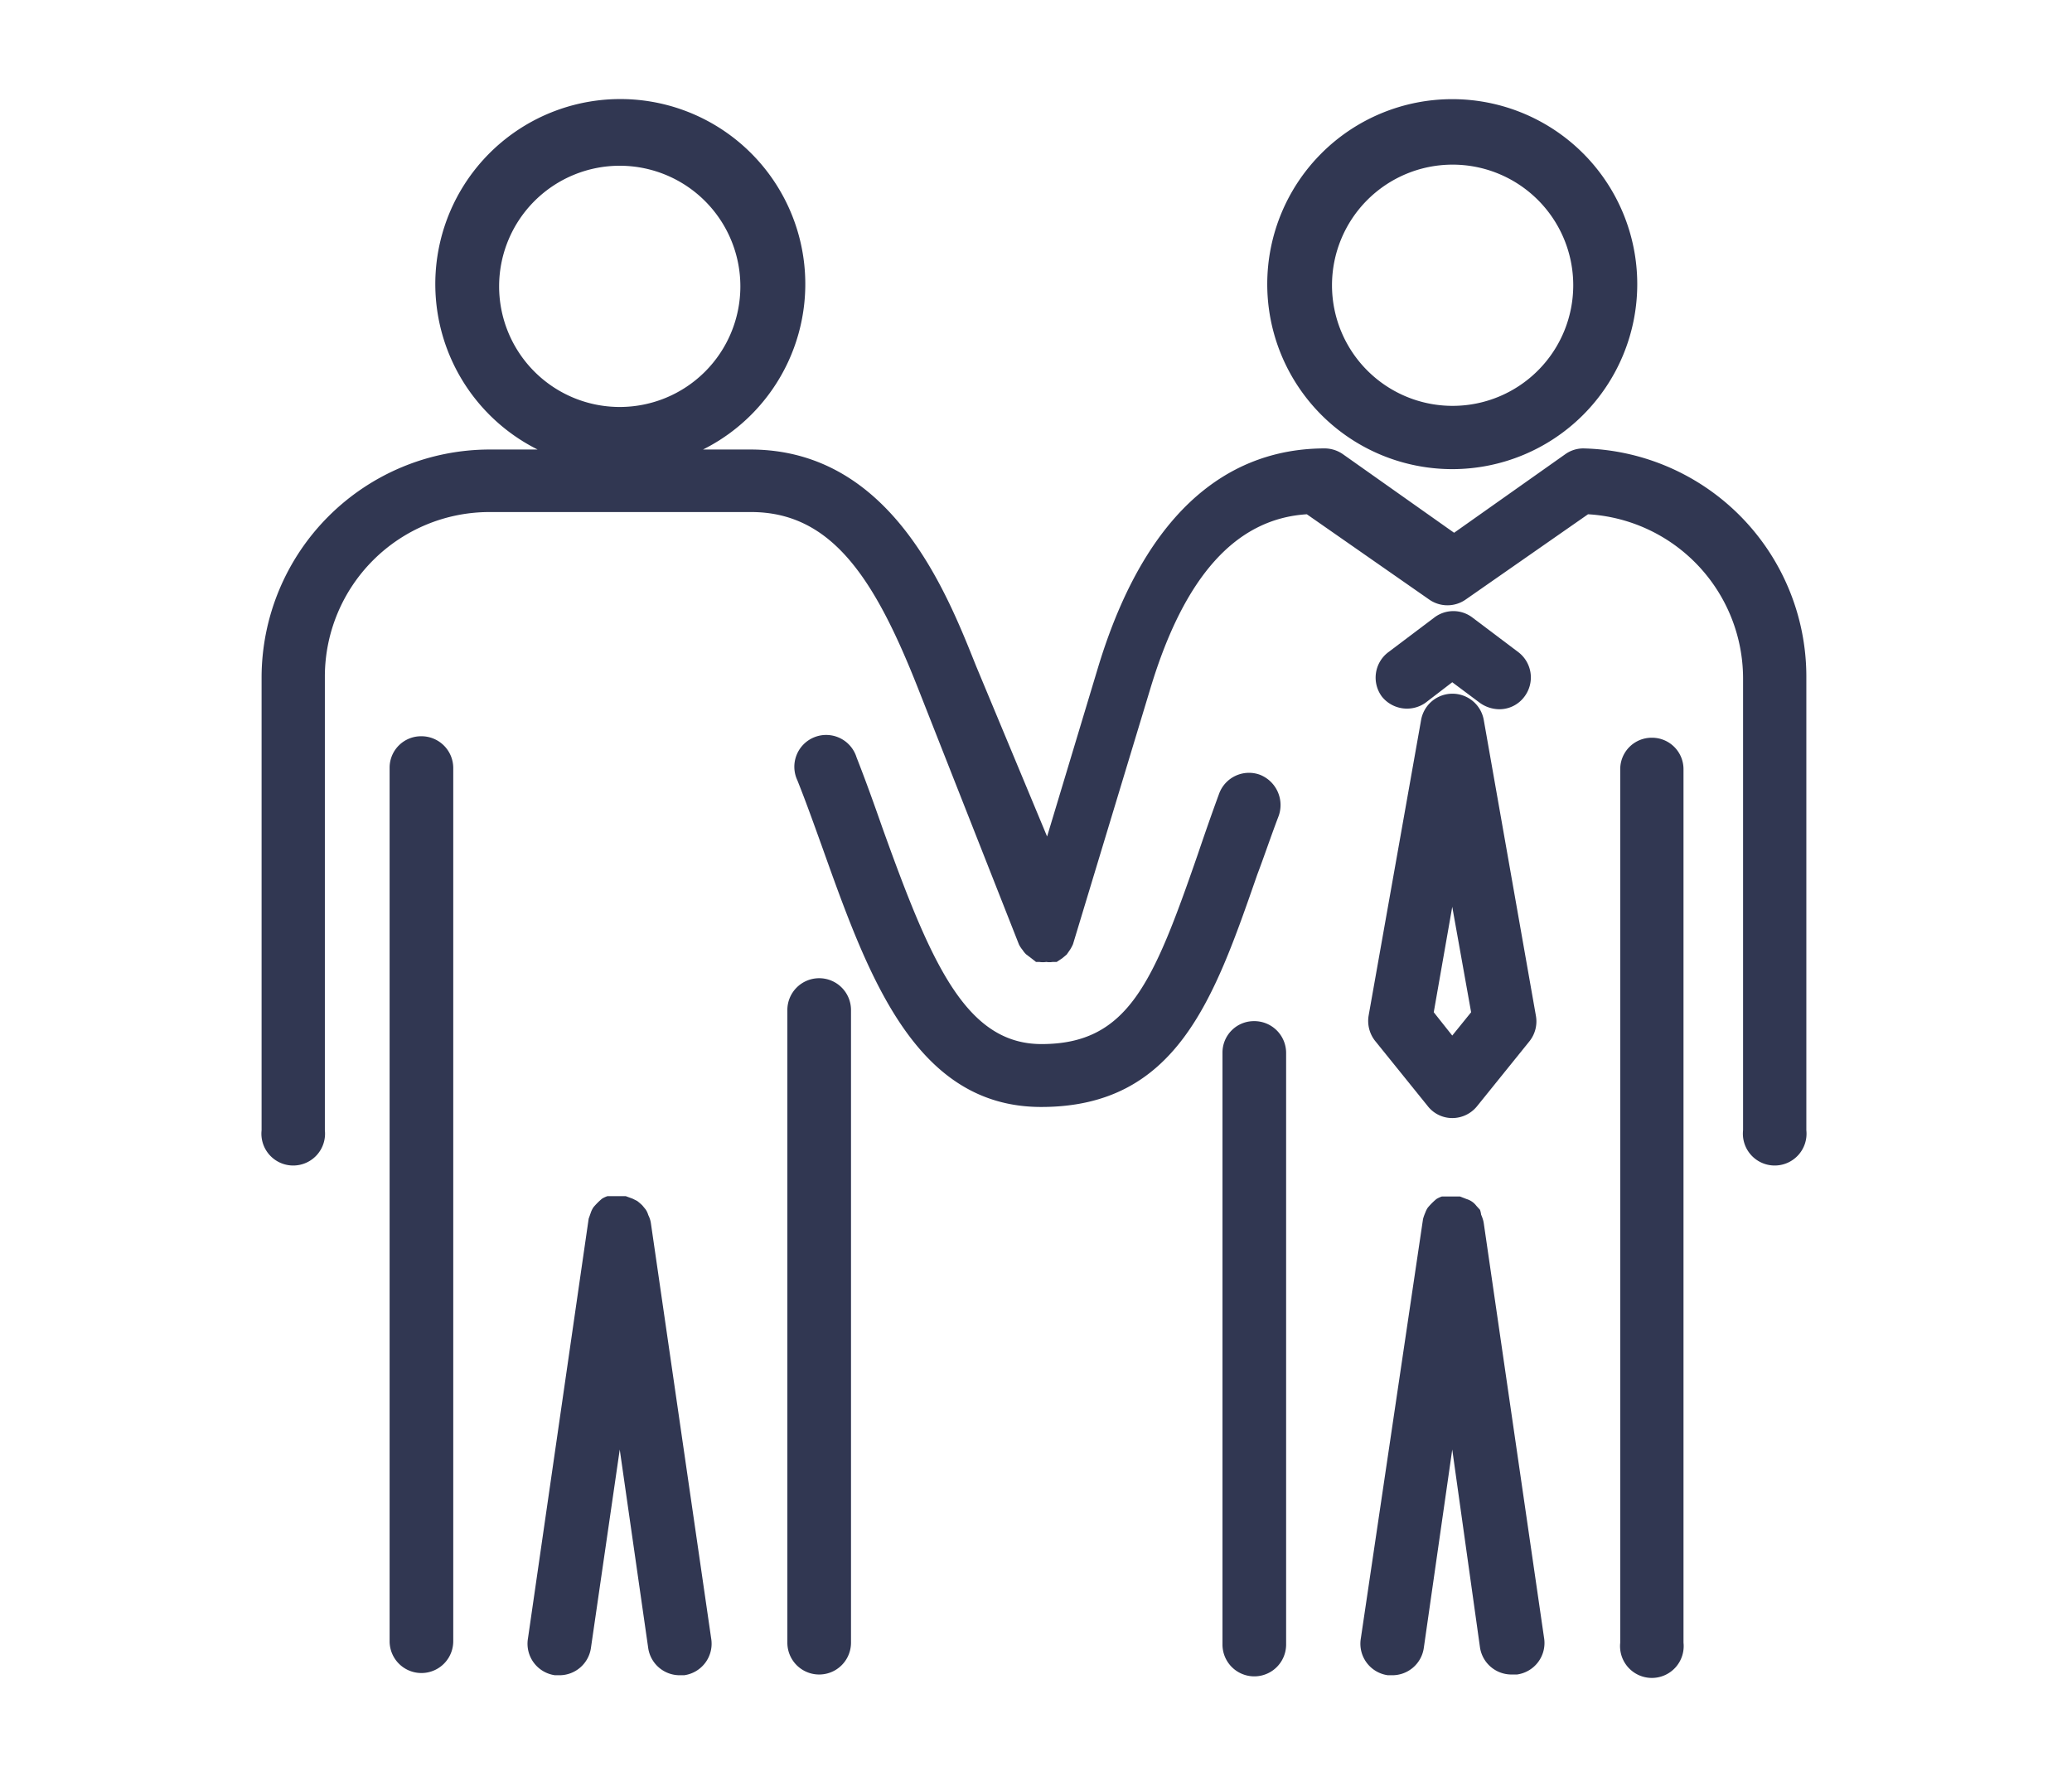
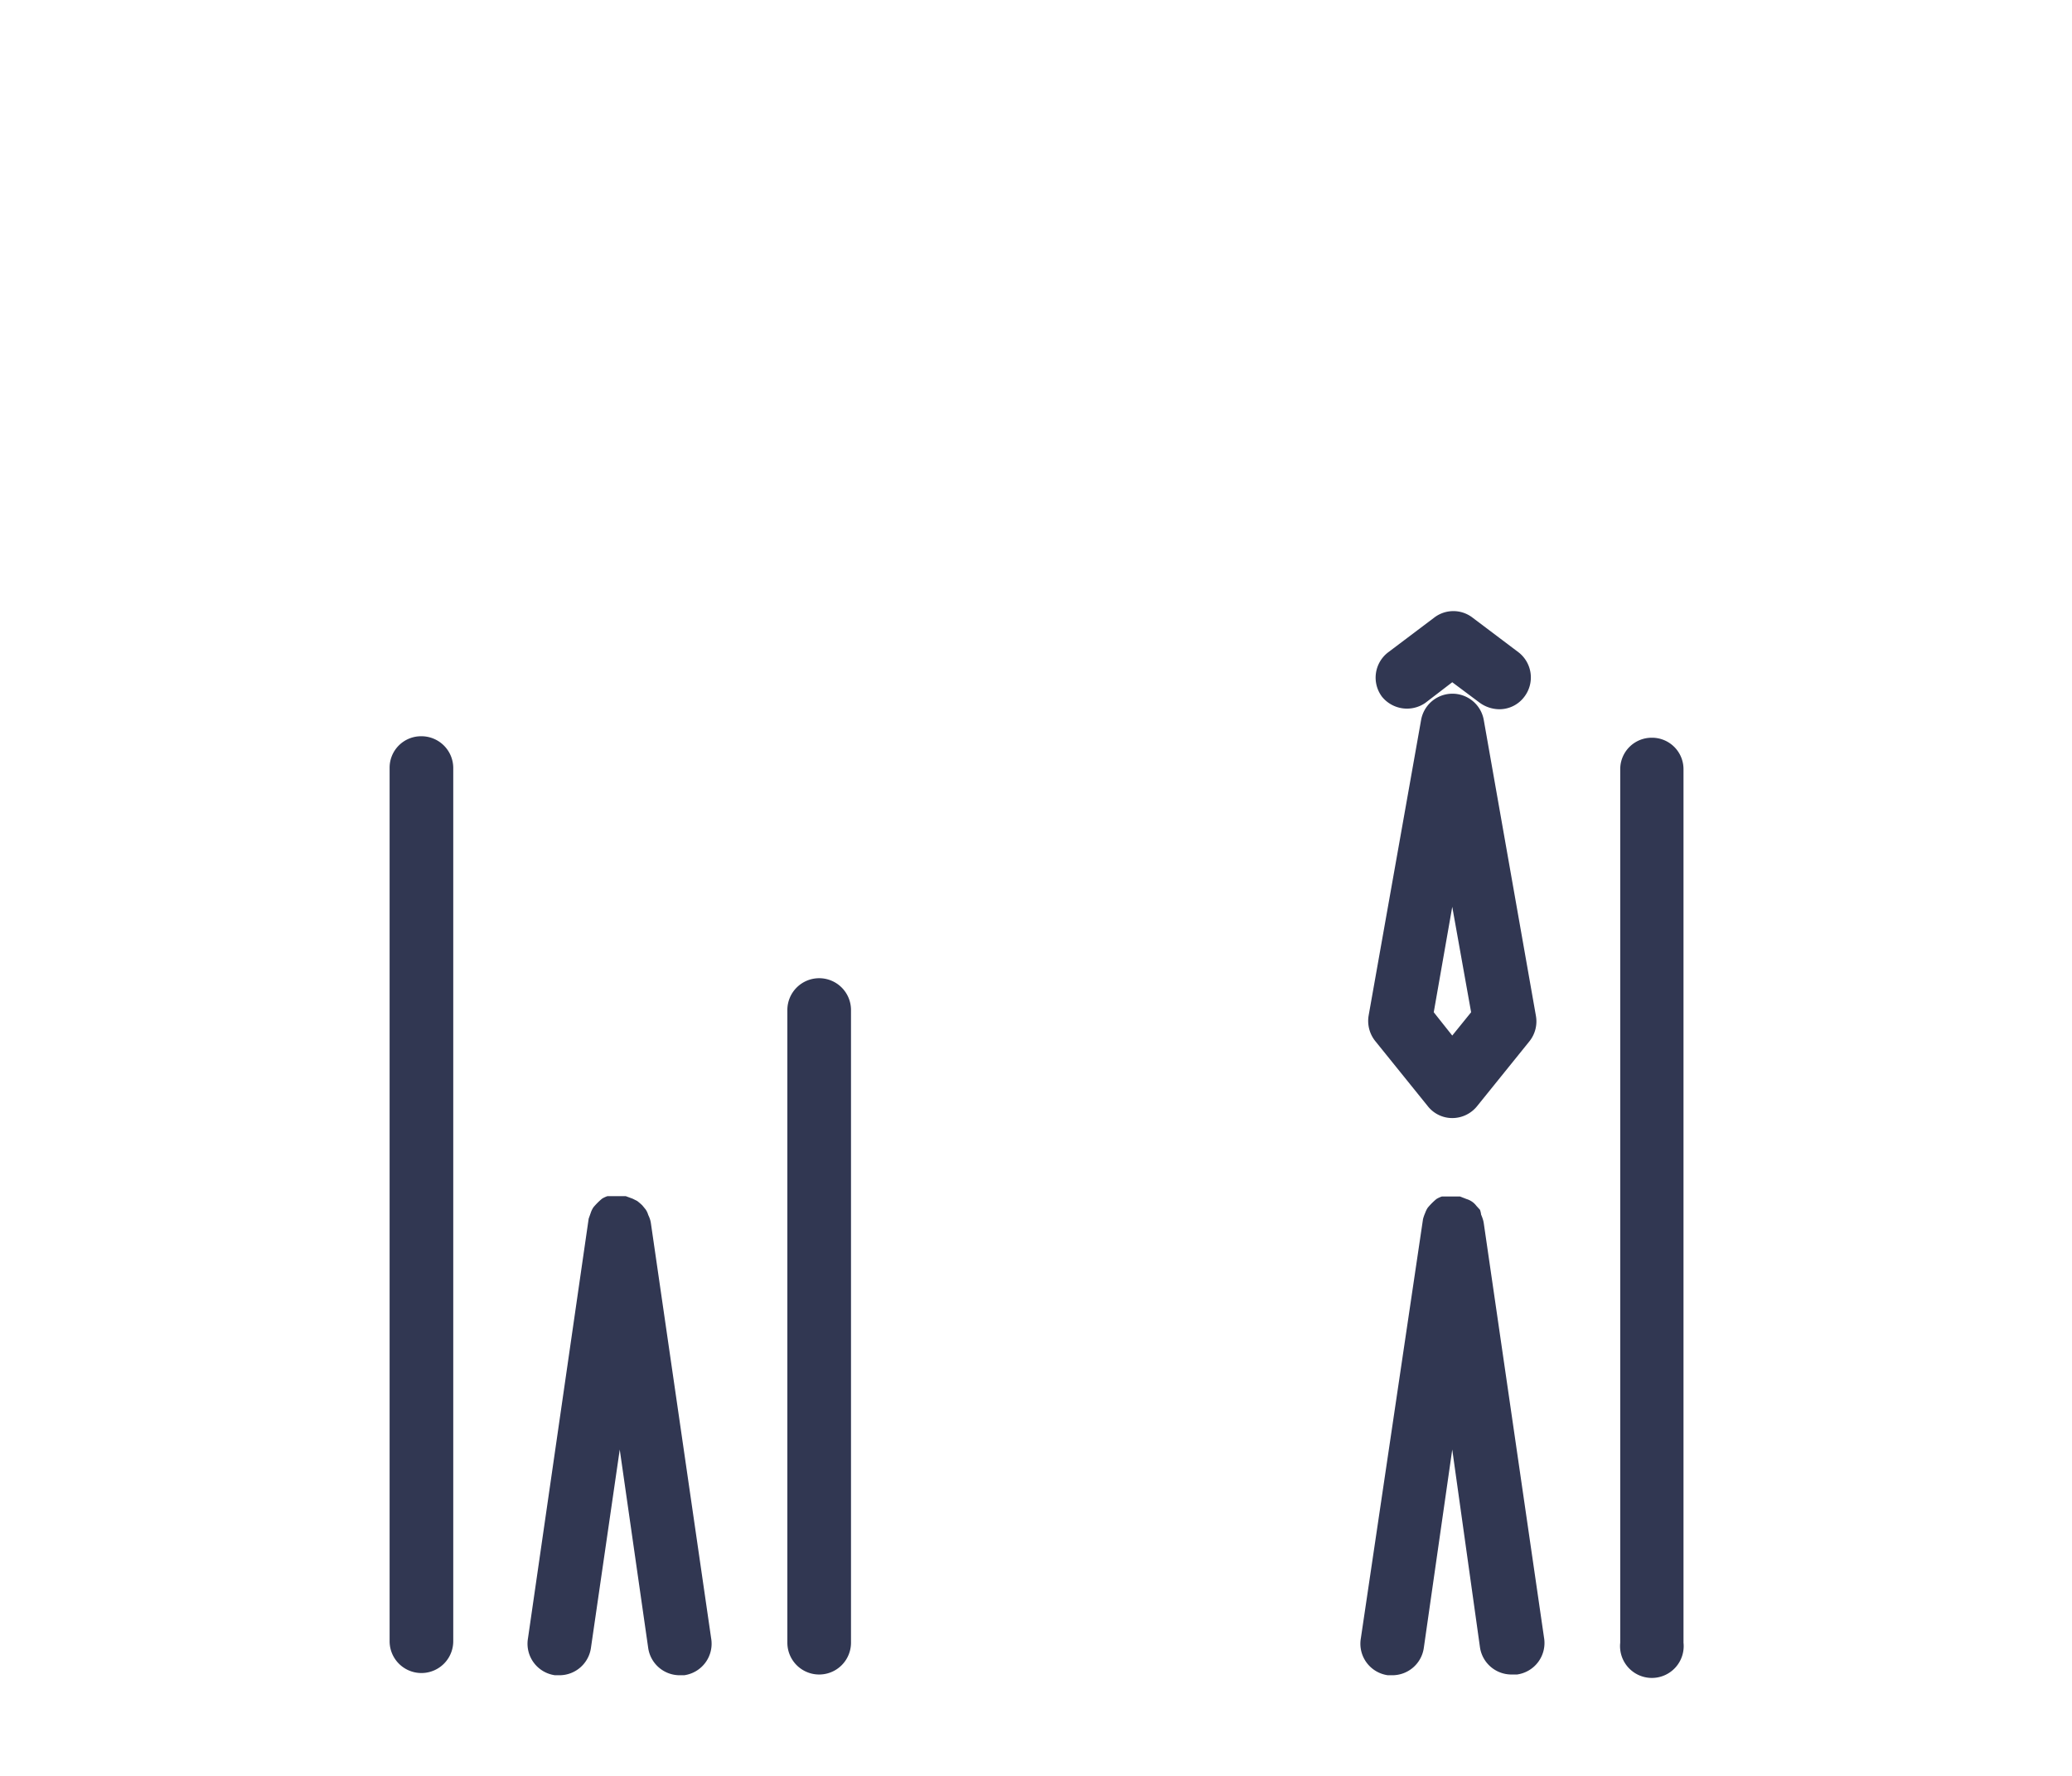
<svg xmlns="http://www.w3.org/2000/svg" width="56" height="48" viewBox="0 0 56 48">
  <defs>
    <style>.a{fill:#f0f;opacity:0;}.b{fill:#313752;}</style>
  </defs>
-   <rect class="a" width="56" height="48" />
  <path class="b" d="M38.52,19l.73-.56L40,19a.92.92,0,0,0,.52.17.84.84,0,0,0,.68-.34.86.86,0,0,0-.16-1.2l-1.26-.95a.85.85,0,0,0-1,0l-1.26.95a.86.86,0,0,0-.17,1.2A.87.87,0,0,0,38.52,19Z" />
  <path class="b" d="M37.17,28.14l1.42,1.76a.84.84,0,0,0,.66.32.86.86,0,0,0,.67-.32l1.42-1.76a.86.86,0,0,0,.17-.69l-1.41-8a.86.86,0,0,0-1.69,0l-1.42,8A.87.87,0,0,0,37.17,28.14Zm2.08-3.63.51,2.85-.51.63-.5-.63Z" />
-   <path class="b" d="M33.9,27.6a.85.85,0,0,0-.86.85v16a.86.86,0,0,0,1.72,0V28.45A.86.86,0,0,0,33.9,27.6Z" />
-   <path class="b" d="M42.79,12.12a.84.84,0,0,0-.49.16l-3,2.12-3-2.12a.87.87,0,0,0-.49-.16c-2,0-4.64,1-6.13,5.91l-1.38,4.58L26.38,18c-.8-2-2.3-5.85-6.1-5.85H19a5,5,0,1,0-4.47,0h-1.3a6.17,6.17,0,0,0-6.16,6.16V30.55a.86.86,0,1,0,1.71,0V18.28a4.45,4.45,0,0,1,4.45-4.44h7.07c2.19,0,3.35,1.82,4.51,4.76l2.73,6.93s0,0,0,0a.78.78,0,0,0,.1.15.58.58,0,0,0,.1.12l.12.09L28,26l0,0h.09a.62.62,0,0,0,.19,0,.51.51,0,0,0,.17,0s.07,0,.11,0l0,0,.15-.1.12-.1.09-.13a1.09,1.09,0,0,0,.08-.15l0,0,2.1-6.94c.91-3,2.3-4.56,4.22-4.68l3.3,2.3a.86.86,0,0,0,1,0l3.3-2.3a4.45,4.45,0,0,1,4.19,4.43V30.55a.86.86,0,1,0,1.71,0V18.28A6.17,6.17,0,0,0,42.79,12.12ZM13.49,7.71A3.26,3.26,0,1,1,16.75,11,3.26,3.26,0,0,1,13.49,7.71Z" />
  <path class="b" d="M44.65,19.94a.85.85,0,0,0-.86.86V44.4a.86.86,0,1,0,1.71,0V20.8A.85.85,0,0,0,44.65,19.94Z" />
-   <path class="b" d="M39.25,12.68a5,5,0,1,0-5-5A5,5,0,0,0,39.25,12.68Zm0-8.23A3.26,3.26,0,1,1,36,7.71,3.26,3.26,0,0,1,39.25,4.45Z" />
  <path class="b" d="M40.09,33a1.15,1.15,0,0,0-.06-.17A.61.61,0,0,0,40,32.7l-.1-.11a.49.49,0,0,0-.13-.12.52.52,0,0,0-.13-.06l-.18-.07h-.29l-.05,0-.15,0a.69.69,0,0,0-.15.07,1.87,1.87,0,0,0-.23.23.61.61,0,0,0-.07.14,1.15,1.15,0,0,0-.06.17s0,0,0,0L36.78,44.28a.86.86,0,0,0,.73,1h.12a.86.86,0,0,0,.85-.73l.77-5.37L40,44.53a.86.86,0,0,0,.85.73H41a.86.86,0,0,0,.73-1L40.1,33.05S40.09,33,40.09,33Z" />
  <path class="b" d="M11.39,19.9a.85.85,0,0,0-.86.85V44.36a.86.86,0,0,0,1.72,0V20.75A.86.86,0,0,0,11.39,19.9Z" />
  <path class="b" d="M22.14,26.44a.86.86,0,0,0-.86.85V44.4a.86.86,0,0,0,1.72,0V27.29A.86.86,0,0,0,22.14,26.44Z" />
  <path class="b" d="M17.58,33a.76.76,0,0,0-.06-.16.52.52,0,0,0-.07-.15l-.09-.11a1.49,1.49,0,0,0-.14-.12l-.12-.06-.19-.07h-.29l-.05,0-.15,0a.69.69,0,0,0-.15.07,1.87,1.87,0,0,0-.23.23.61.61,0,0,0-.07.14l-.06.17s0,0,0,0L14.27,44.28a.86.86,0,0,0,.73,1h.12a.86.86,0,0,0,.85-.73l.78-5.37.77,5.37a.86.86,0,0,0,.85.73h.12a.86.86,0,0,0,.73-1L17.59,33.05S17.58,33,17.58,33Z" />
-   <path class="b" d="M34.56,22.05a.88.88,0,0,0-.51-1.11.86.86,0,0,0-1.1.51c-.21.57-.4,1.12-.58,1.65-1.2,3.46-1.88,5.12-4.22,5.12h0c-2.06,0-3-2.22-4.31-5.87-.22-.63-.45-1.27-.69-1.88a.86.86,0,1,0-1.6.62c.24.6.46,1.22.68,1.83,1.23,3.45,2.5,7,5.91,7h0c3.66,0,4.67-2.91,5.84-6.28C34.17,23.14,34.35,22.6,34.56,22.05Z" />
</svg>